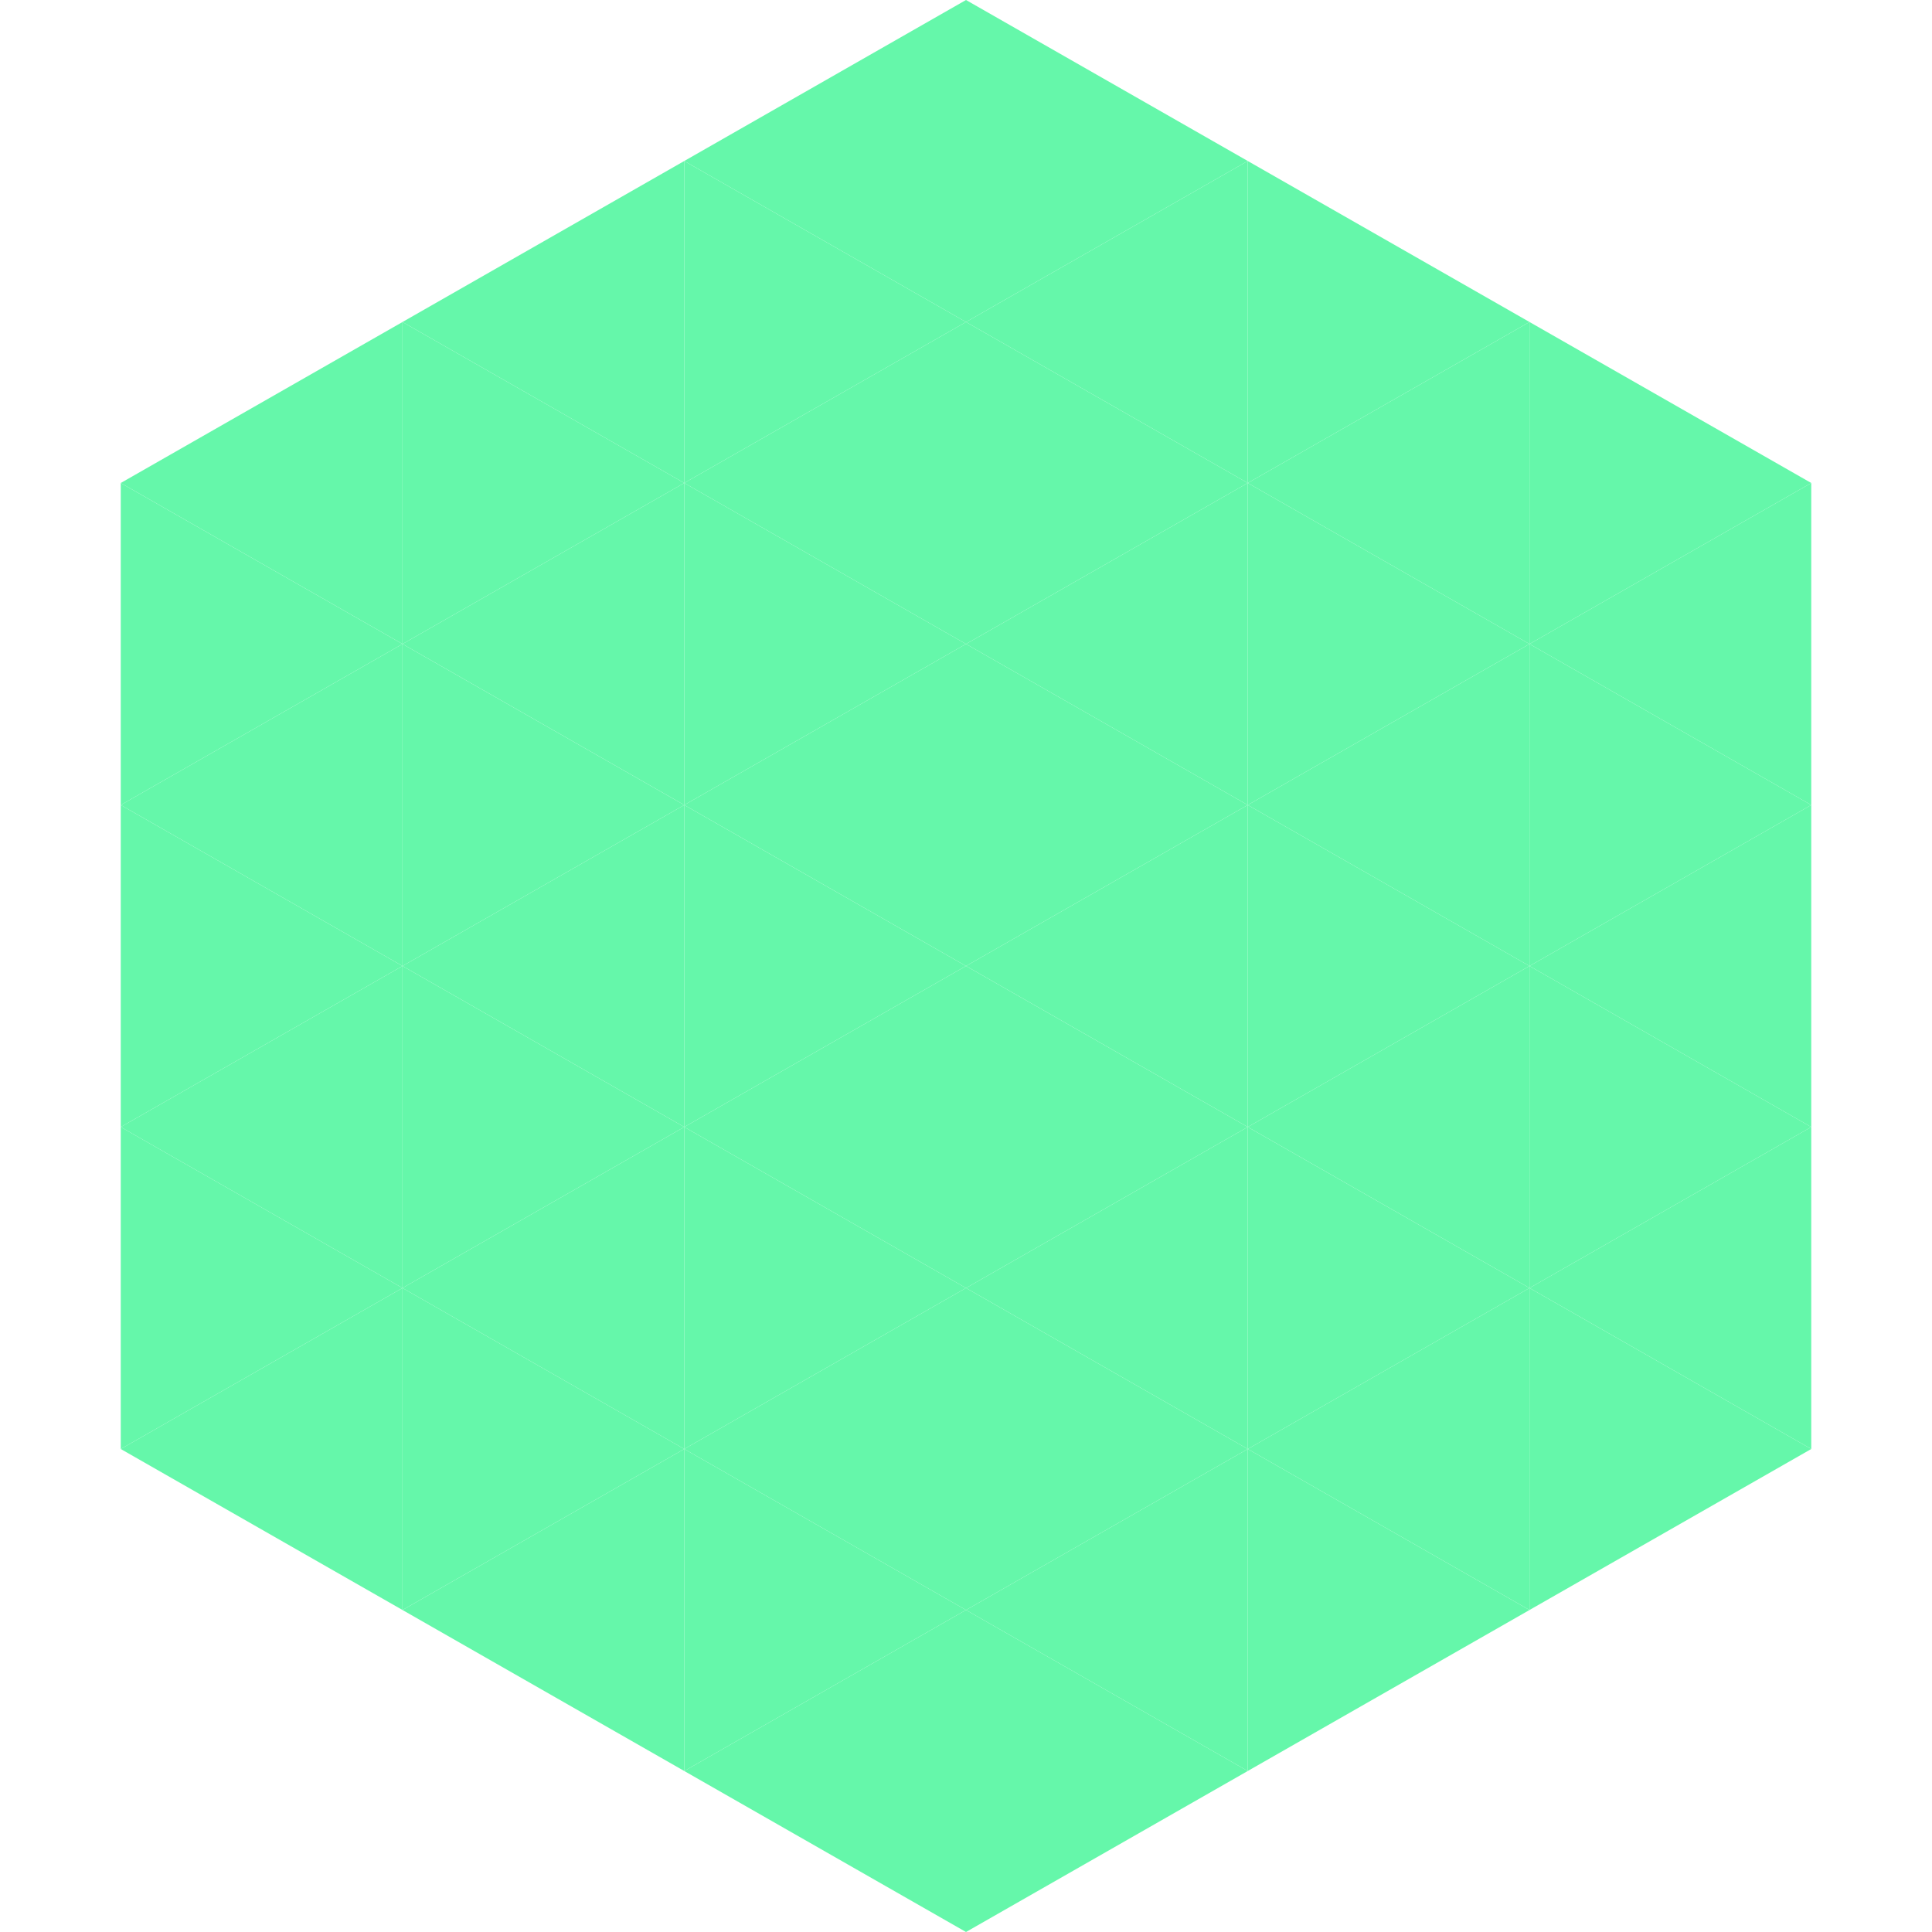
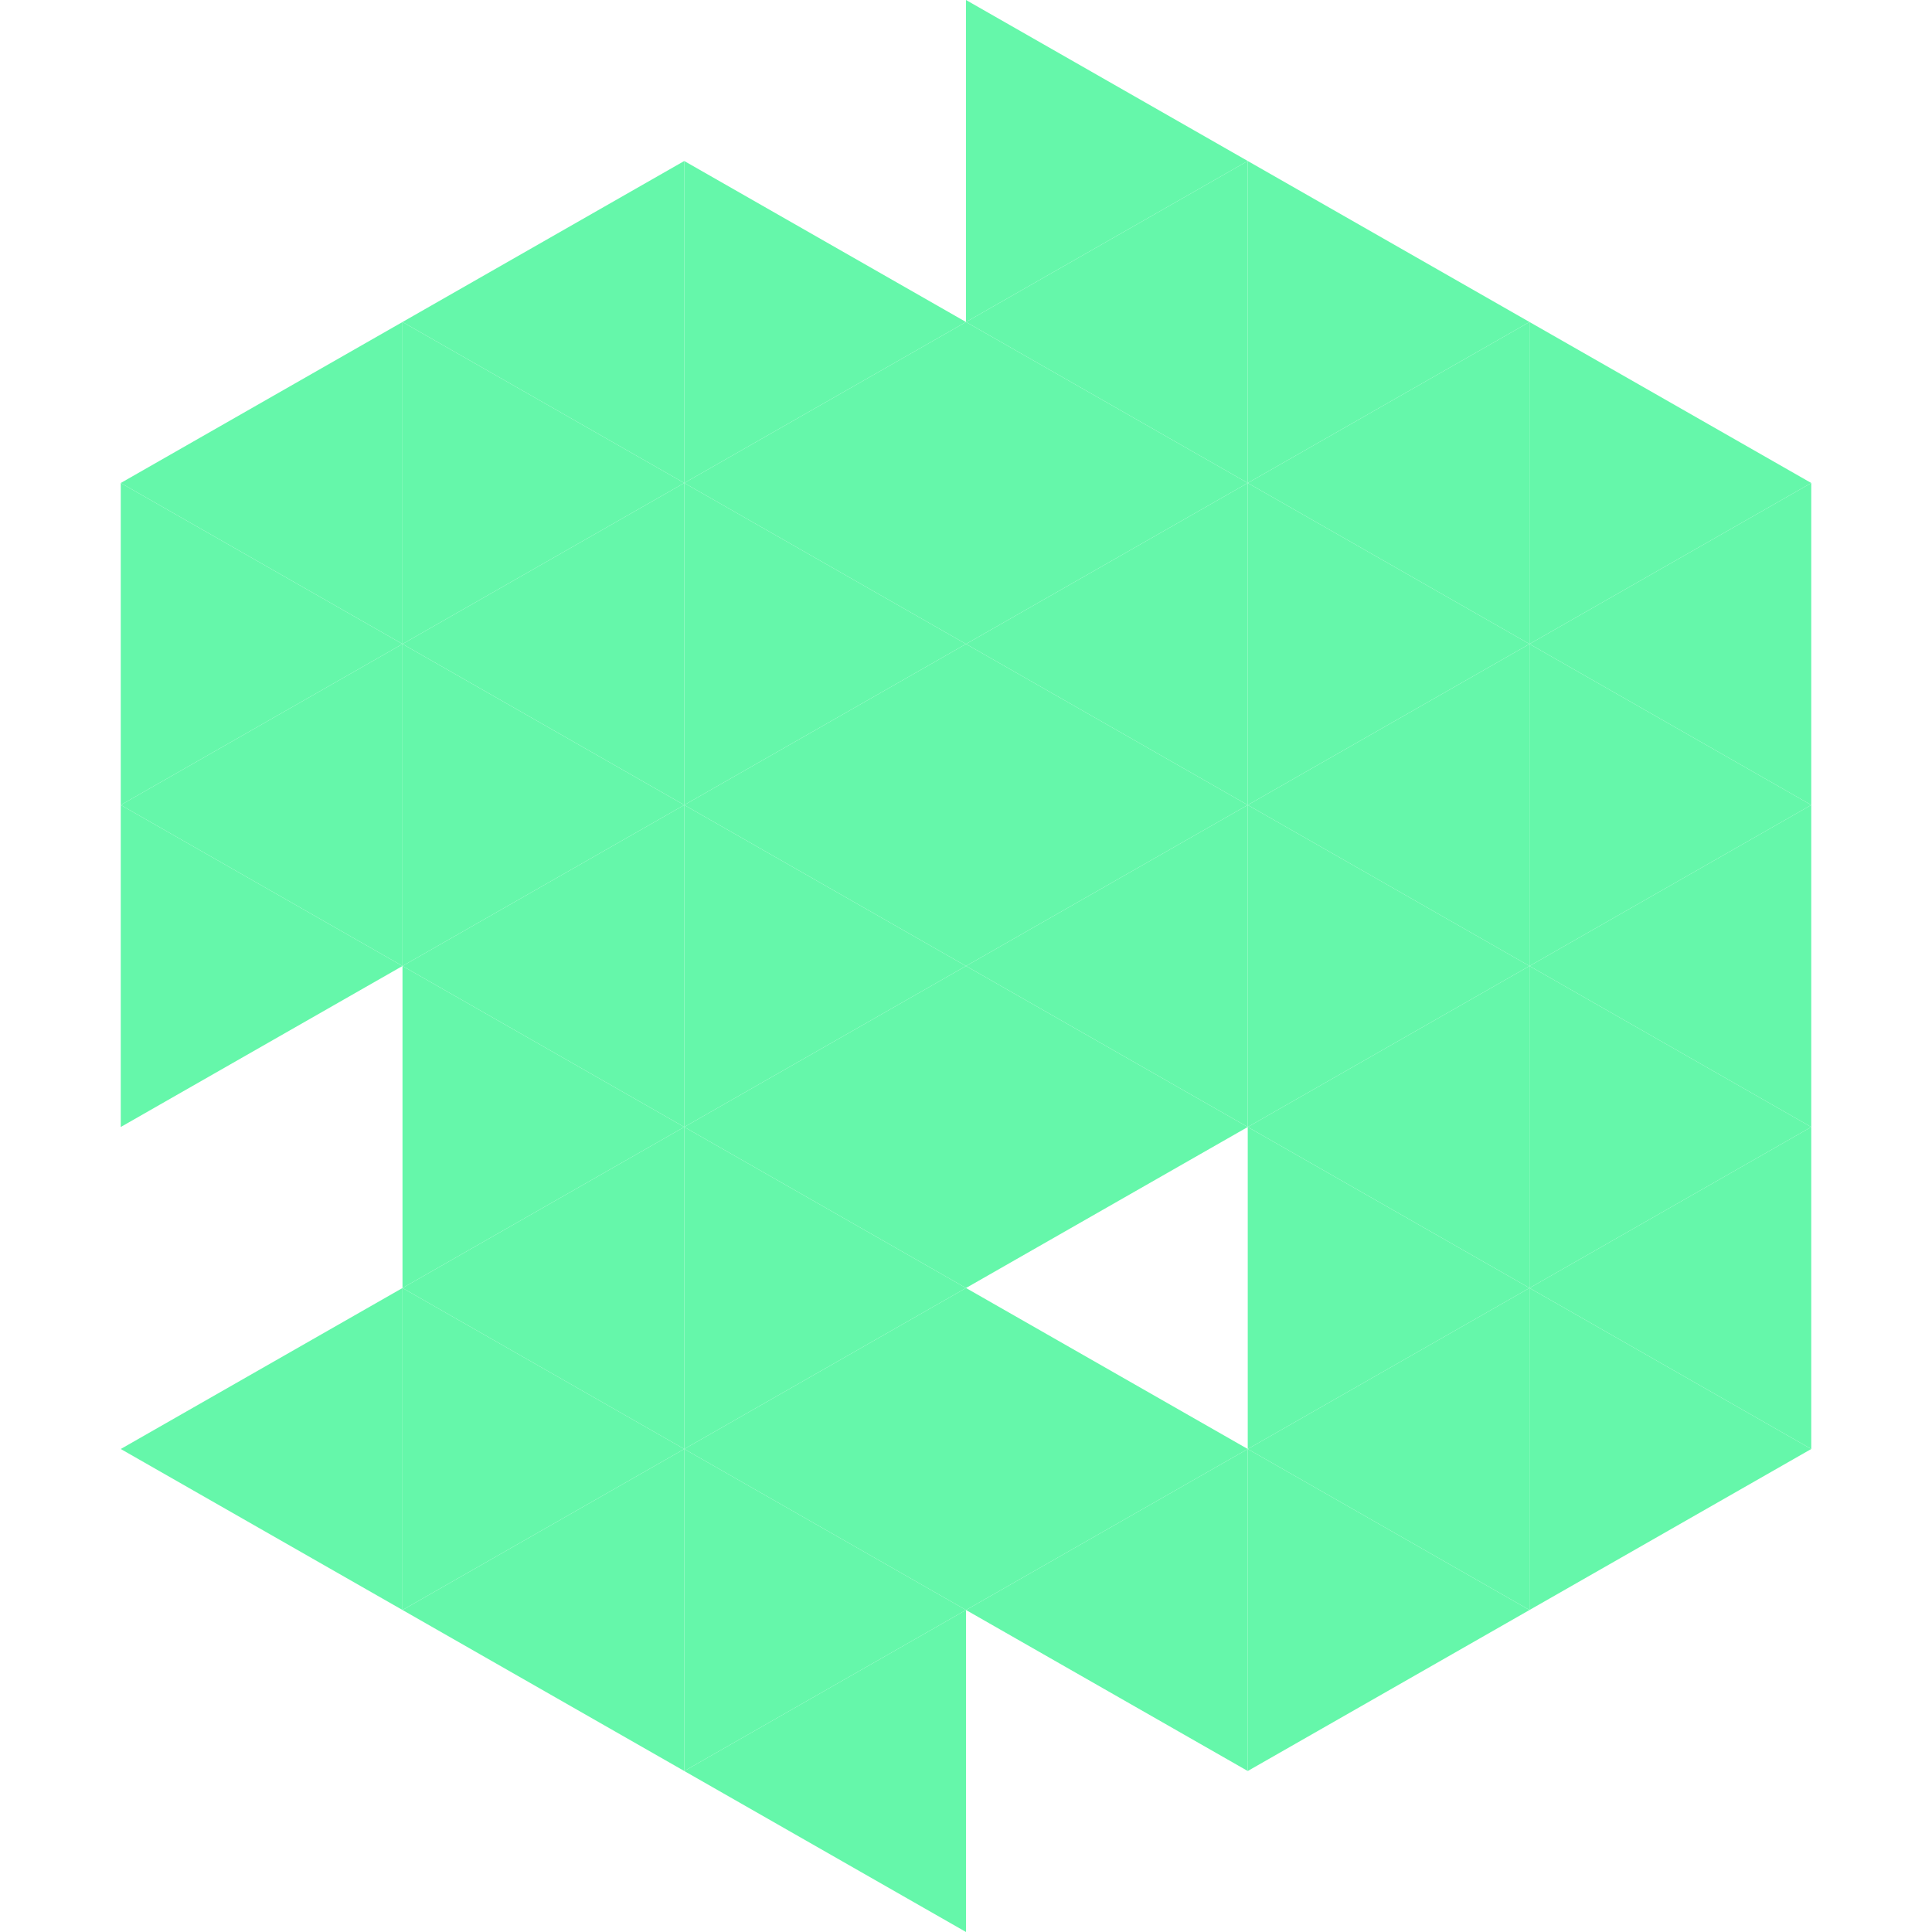
<svg xmlns="http://www.w3.org/2000/svg" width="240" height="240">
  <polygon points="50,40 15,60 50,80" style="fill:rgb(101,247,170)" />
  <polygon points="190,40 225,60 190,80" style="fill:rgb(101,247,170)" />
  <polygon points="15,60 50,80 15,100" style="fill:rgb(101,247,170)" />
  <polygon points="225,60 190,80 225,100" style="fill:rgb(101,247,170)" />
  <polygon points="50,80 15,100 50,120" style="fill:rgb(101,247,170)" />
  <polygon points="190,80 225,100 190,120" style="fill:rgb(101,247,170)" />
  <polygon points="15,100 50,120 15,140" style="fill:rgb(101,247,170)" />
  <polygon points="225,100 190,120 225,140" style="fill:rgb(101,247,170)" />
-   <polygon points="50,120 15,140 50,160" style="fill:rgb(101,247,170)" />
  <polygon points="190,120 225,140 190,160" style="fill:rgb(101,247,170)" />
-   <polygon points="15,140 50,160 15,180" style="fill:rgb(101,247,170)" />
  <polygon points="225,140 190,160 225,180" style="fill:rgb(101,247,170)" />
  <polygon points="50,160 15,180 50,200" style="fill:rgb(101,247,170)" />
  <polygon points="190,160 225,180 190,200" style="fill:rgb(101,247,170)" />
  <polygon points="15,180 50,200 15,220" style="fill:rgb(255,255,255); fill-opacity:0" />
  <polygon points="225,180 190,200 225,220" style="fill:rgb(255,255,255); fill-opacity:0" />
  <polygon points="50,0 85,20 50,40" style="fill:rgb(255,255,255); fill-opacity:0" />
  <polygon points="190,0 155,20 190,40" style="fill:rgb(255,255,255); fill-opacity:0" />
  <polygon points="85,20 50,40 85,60" style="fill:rgb(101,247,170)" />
  <polygon points="155,20 190,40 155,60" style="fill:rgb(101,247,170)" />
  <polygon points="50,40 85,60 50,80" style="fill:rgb(101,247,170)" />
  <polygon points="190,40 155,60 190,80" style="fill:rgb(101,247,170)" />
  <polygon points="85,60 50,80 85,100" style="fill:rgb(101,247,170)" />
  <polygon points="155,60 190,80 155,100" style="fill:rgb(101,247,170)" />
  <polygon points="50,80 85,100 50,120" style="fill:rgb(101,247,170)" />
  <polygon points="190,80 155,100 190,120" style="fill:rgb(101,247,170)" />
  <polygon points="85,100 50,120 85,140" style="fill:rgb(101,247,170)" />
  <polygon points="155,100 190,120 155,140" style="fill:rgb(101,247,170)" />
  <polygon points="50,120 85,140 50,160" style="fill:rgb(101,247,170)" />
  <polygon points="190,120 155,140 190,160" style="fill:rgb(101,247,170)" />
  <polygon points="85,140 50,160 85,180" style="fill:rgb(101,247,170)" />
  <polygon points="155,140 190,160 155,180" style="fill:rgb(101,247,170)" />
  <polygon points="50,160 85,180 50,200" style="fill:rgb(101,247,170)" />
  <polygon points="190,160 155,180 190,200" style="fill:rgb(101,247,170)" />
  <polygon points="85,180 50,200 85,220" style="fill:rgb(101,247,170)" />
  <polygon points="155,180 190,200 155,220" style="fill:rgb(101,247,170)" />
-   <polygon points="120,0 85,20 120,40" style="fill:rgb(101,247,170)" />
  <polygon points="120,0 155,20 120,40" style="fill:rgb(101,247,170)" />
  <polygon points="85,20 120,40 85,60" style="fill:rgb(101,247,170)" />
  <polygon points="155,20 120,40 155,60" style="fill:rgb(101,247,170)" />
  <polygon points="120,40 85,60 120,80" style="fill:rgb(101,247,170)" />
  <polygon points="120,40 155,60 120,80" style="fill:rgb(101,247,170)" />
  <polygon points="85,60 120,80 85,100" style="fill:rgb(101,247,170)" />
  <polygon points="155,60 120,80 155,100" style="fill:rgb(101,247,170)" />
  <polygon points="120,80 85,100 120,120" style="fill:rgb(101,247,170)" />
  <polygon points="120,80 155,100 120,120" style="fill:rgb(101,247,170)" />
  <polygon points="85,100 120,120 85,140" style="fill:rgb(101,247,170)" />
  <polygon points="155,100 120,120 155,140" style="fill:rgb(101,247,170)" />
  <polygon points="120,120 85,140 120,160" style="fill:rgb(101,247,170)" />
  <polygon points="120,120 155,140 120,160" style="fill:rgb(101,247,170)" />
  <polygon points="85,140 120,160 85,180" style="fill:rgb(101,247,170)" />
-   <polygon points="155,140 120,160 155,180" style="fill:rgb(101,247,170)" />
  <polygon points="120,160 85,180 120,200" style="fill:rgb(101,247,170)" />
  <polygon points="120,160 155,180 120,200" style="fill:rgb(101,247,170)" />
  <polygon points="85,180 120,200 85,220" style="fill:rgb(101,247,170)" />
  <polygon points="155,180 120,200 155,220" style="fill:rgb(101,247,170)" />
  <polygon points="120,200 85,220 120,240" style="fill:rgb(101,247,170)" />
-   <polygon points="120,200 155,220 120,240" style="fill:rgb(101,247,170)" />
  <polygon points="85,220 120,240 85,260" style="fill:rgb(255,255,255); fill-opacity:0" />
  <polygon points="155,220 120,240 155,260" style="fill:rgb(255,255,255); fill-opacity:0" />
</svg>